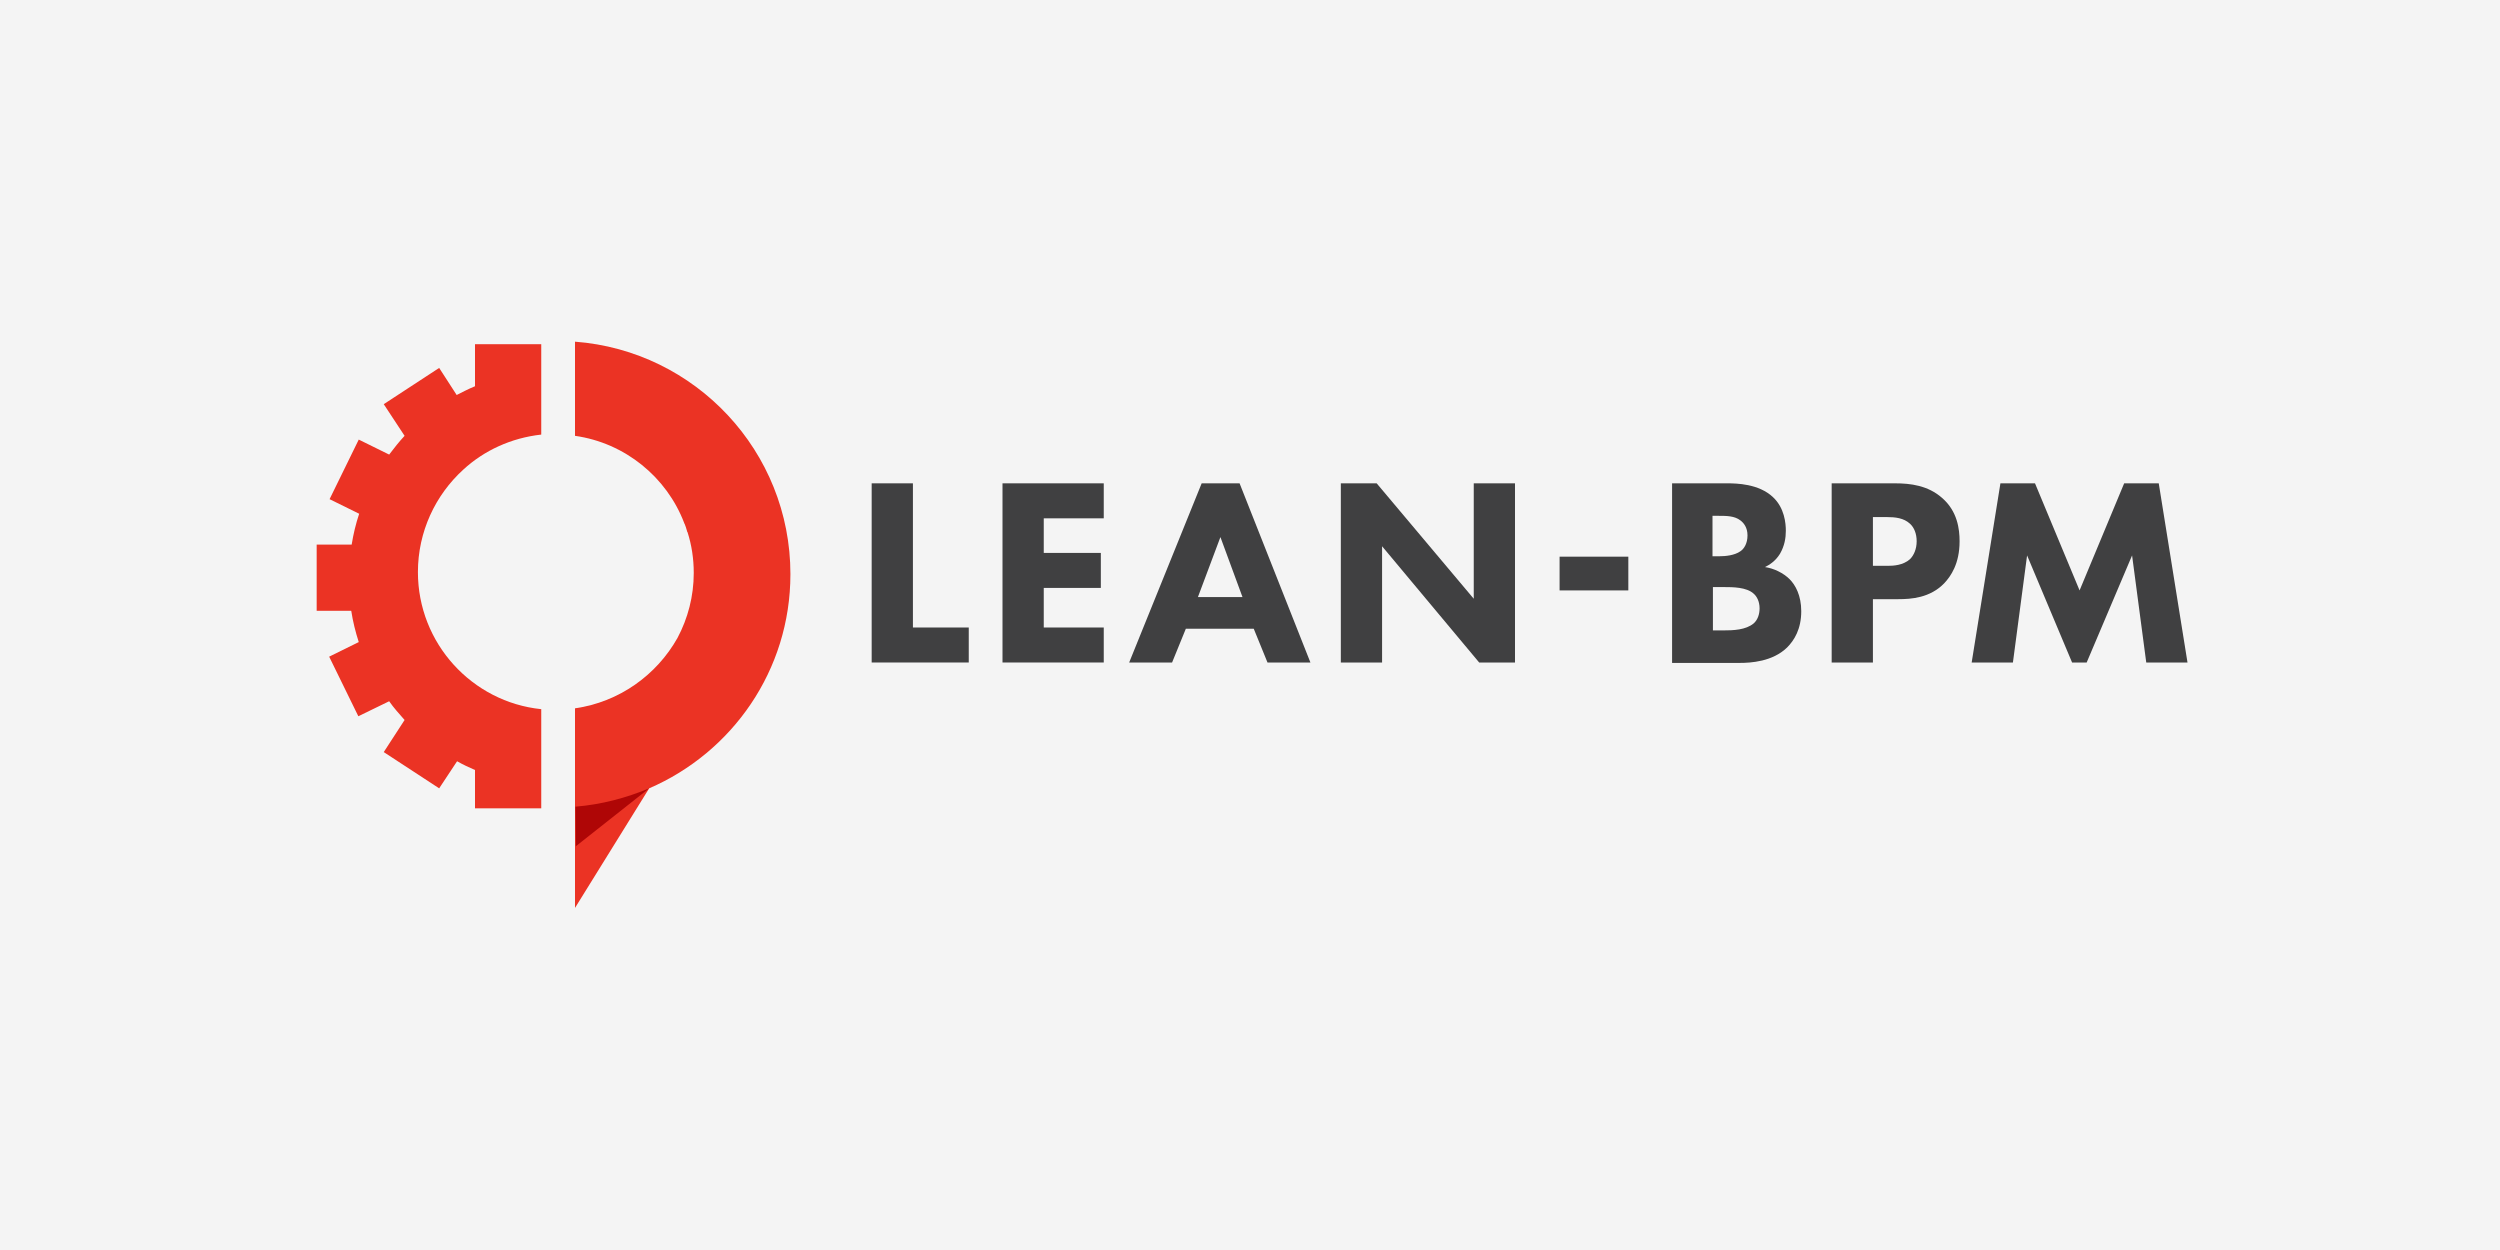
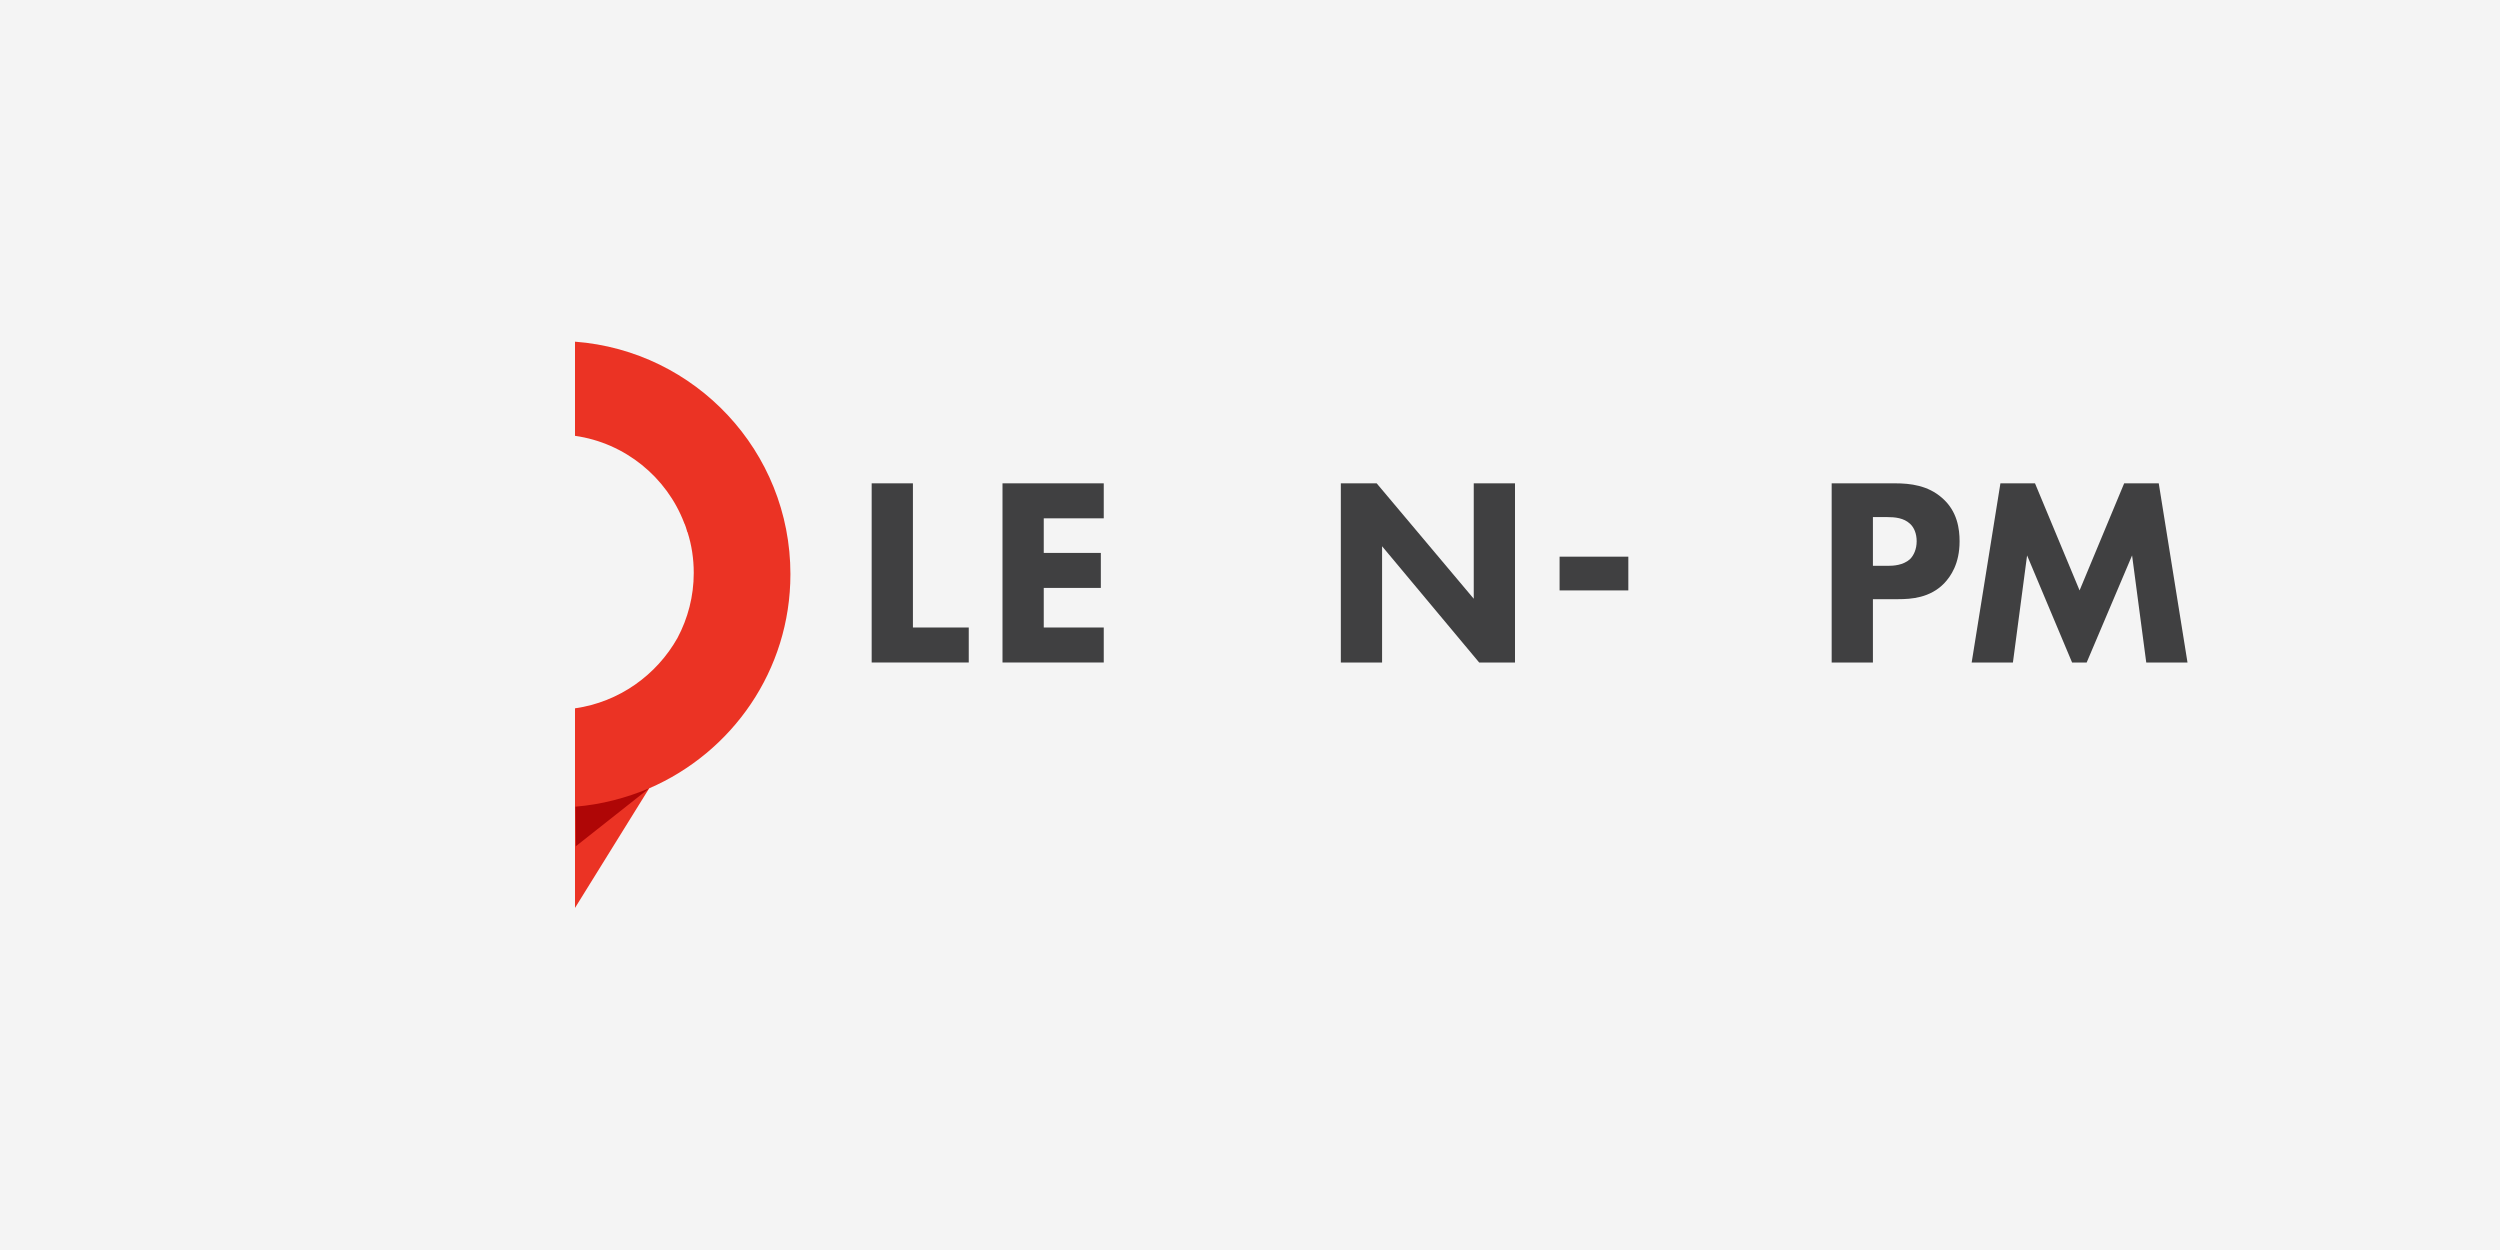
<svg xmlns="http://www.w3.org/2000/svg" width="600" height="300" viewBox="0 0 600 300" fill="none">
  <rect width="600" height="300" fill="#F4F4F4" />
  <path d="M219.1 116V150.6H232.5V159H209.2V116H219.1Z" fill="#404041" />
  <path d="M264.9 124.4H250.5V132.7H264.2V141.1H250.5V150.6H264.9V159H240.6V116H264.9V124.4Z" fill="#404041" />
-   <path d="M300.9 150.9H284.6L281.3 159H271L288.4 116H297.5L314.5 159H304.2L300.9 150.9ZM298.2 143.3L292.9 128.9L287.5 143.3H298.2Z" fill="#404041" />
  <path d="M321.8 159V116H330.4L353.7 143.7V116H363.6V159H355L331.7 131.1V159H321.8Z" fill="#404041" />
  <path d="M374.3 133.6H390.8V141.7H374.3V133.6Z" fill="#404041" />
-   <path d="M414.5 116C416.8 116 422.1 116.1 425.5 119.3C428.3 121.9 428.6 125.6 428.6 127.4C428.6 129.1 428.3 131 427.2 132.9C426.1 134.7 424.6 135.6 423.6 136.1C425.7 136.4 428 137.5 429.5 139C430.9 140.4 432.3 142.9 432.3 146.7C432.3 151 430.6 153.7 428.9 155.4C425.4 158.8 420.2 159.1 417.5 159.1H401.3V116H414.5ZM411.1 133.5H412.7C414.1 133.5 416.3 133.3 417.7 132.3C418.6 131.7 419.4 130.4 419.4 128.5C419.4 126.6 418.5 125.5 417.7 124.9C416.3 123.8 414.3 123.8 412.5 123.8H411V133.5H411.1ZM411.1 151.3H413.5C416 151.3 419 151.2 420.9 149.6C421.8 148.8 422.3 147.5 422.3 146C422.3 144.3 421.6 143.1 420.9 142.5C419.2 140.9 415.8 140.9 413.8 140.9H411.1V151.3Z" fill="#404041" />
  <path d="M454.8 116C458.5 116 462.7 116.5 466.1 119.5C469.8 122.7 470.3 127 470.3 129.9C470.3 135.3 468.2 138.3 466.6 140C463.2 143.5 458.7 143.8 455.6 143.8H449.5V159H439.6V116H454.8ZM449.5 135.8H453C454.4 135.8 456.7 135.7 458.4 134.2C459.3 133.3 460 131.8 460 129.9C460 128.1 459.4 126.6 458.4 125.7C456.9 124.3 454.8 124.1 452.9 124.1H449.5V135.8Z" fill="#404041" />
  <path d="M473.2 159L480.1 116H488.4L499.1 141.7L509.8 116H518.1L525 159H515.1L511.7 133.3L500.8 159H497.3L486.5 133.3L483.1 159H473.2Z" fill="#404041" />
  <path d="M138 82V104.6C150 106.3 160 114.5 164.2 125.5C164.2 125.6 164.2 125.6 164.3 125.7C164.4 126 164.5 126.2 164.6 126.5C164.7 126.8 164.8 127.1 164.9 127.5C164.9 127.6 164.9 127.6 165 127.7C166 130.8 166.5 134.1 166.5 137.5C166.5 143.1 165.1 148.4 162.6 153.1C157.6 162 148.6 168.5 138 170V171.3V193.5V217.9L155.8 189.2C175.7 180.6 189.7 160.9 189.7 137.8C189.7 108.3 166.9 84.2 138 82Z" fill="#EB3324" />
  <path d="M138.1 193.6L138.2 203.1L155.8 189.2C150.3 191.5 144.3 193.1 138.1 193.6Z" fill="#AF0606" />
-   <path d="M100.3 137.3C100.3 127.6 104.5 118.8 111.2 112.7C116.2 108.1 122.7 105.1 129.9 104.3V82.6H114V92.7C112.5 93.3 111 94.1 109.6 94.8L105.4 88.3L92.1 97L97.1 104.6C95.8 106 94.6 107.5 93.4 109.1L86.1 105.5L79.1 119.8L86.2 123.3C85.4 125.7 84.8 128.2 84.4 130.7H76V146.6H84.3C84.7 149.2 85.3 151.6 86.1 154.1L79 157.6L86 171.9L93.4 168.3C94.5 169.9 95.8 171.3 97.1 172.8L92.1 180.5L105.4 189.2L109.7 182.7C111.1 183.5 112.6 184.2 114 184.8V194H129.9V170.2C113.3 168.5 100.3 154.4 100.3 137.3Z" fill="#EB3324" />
</svg>